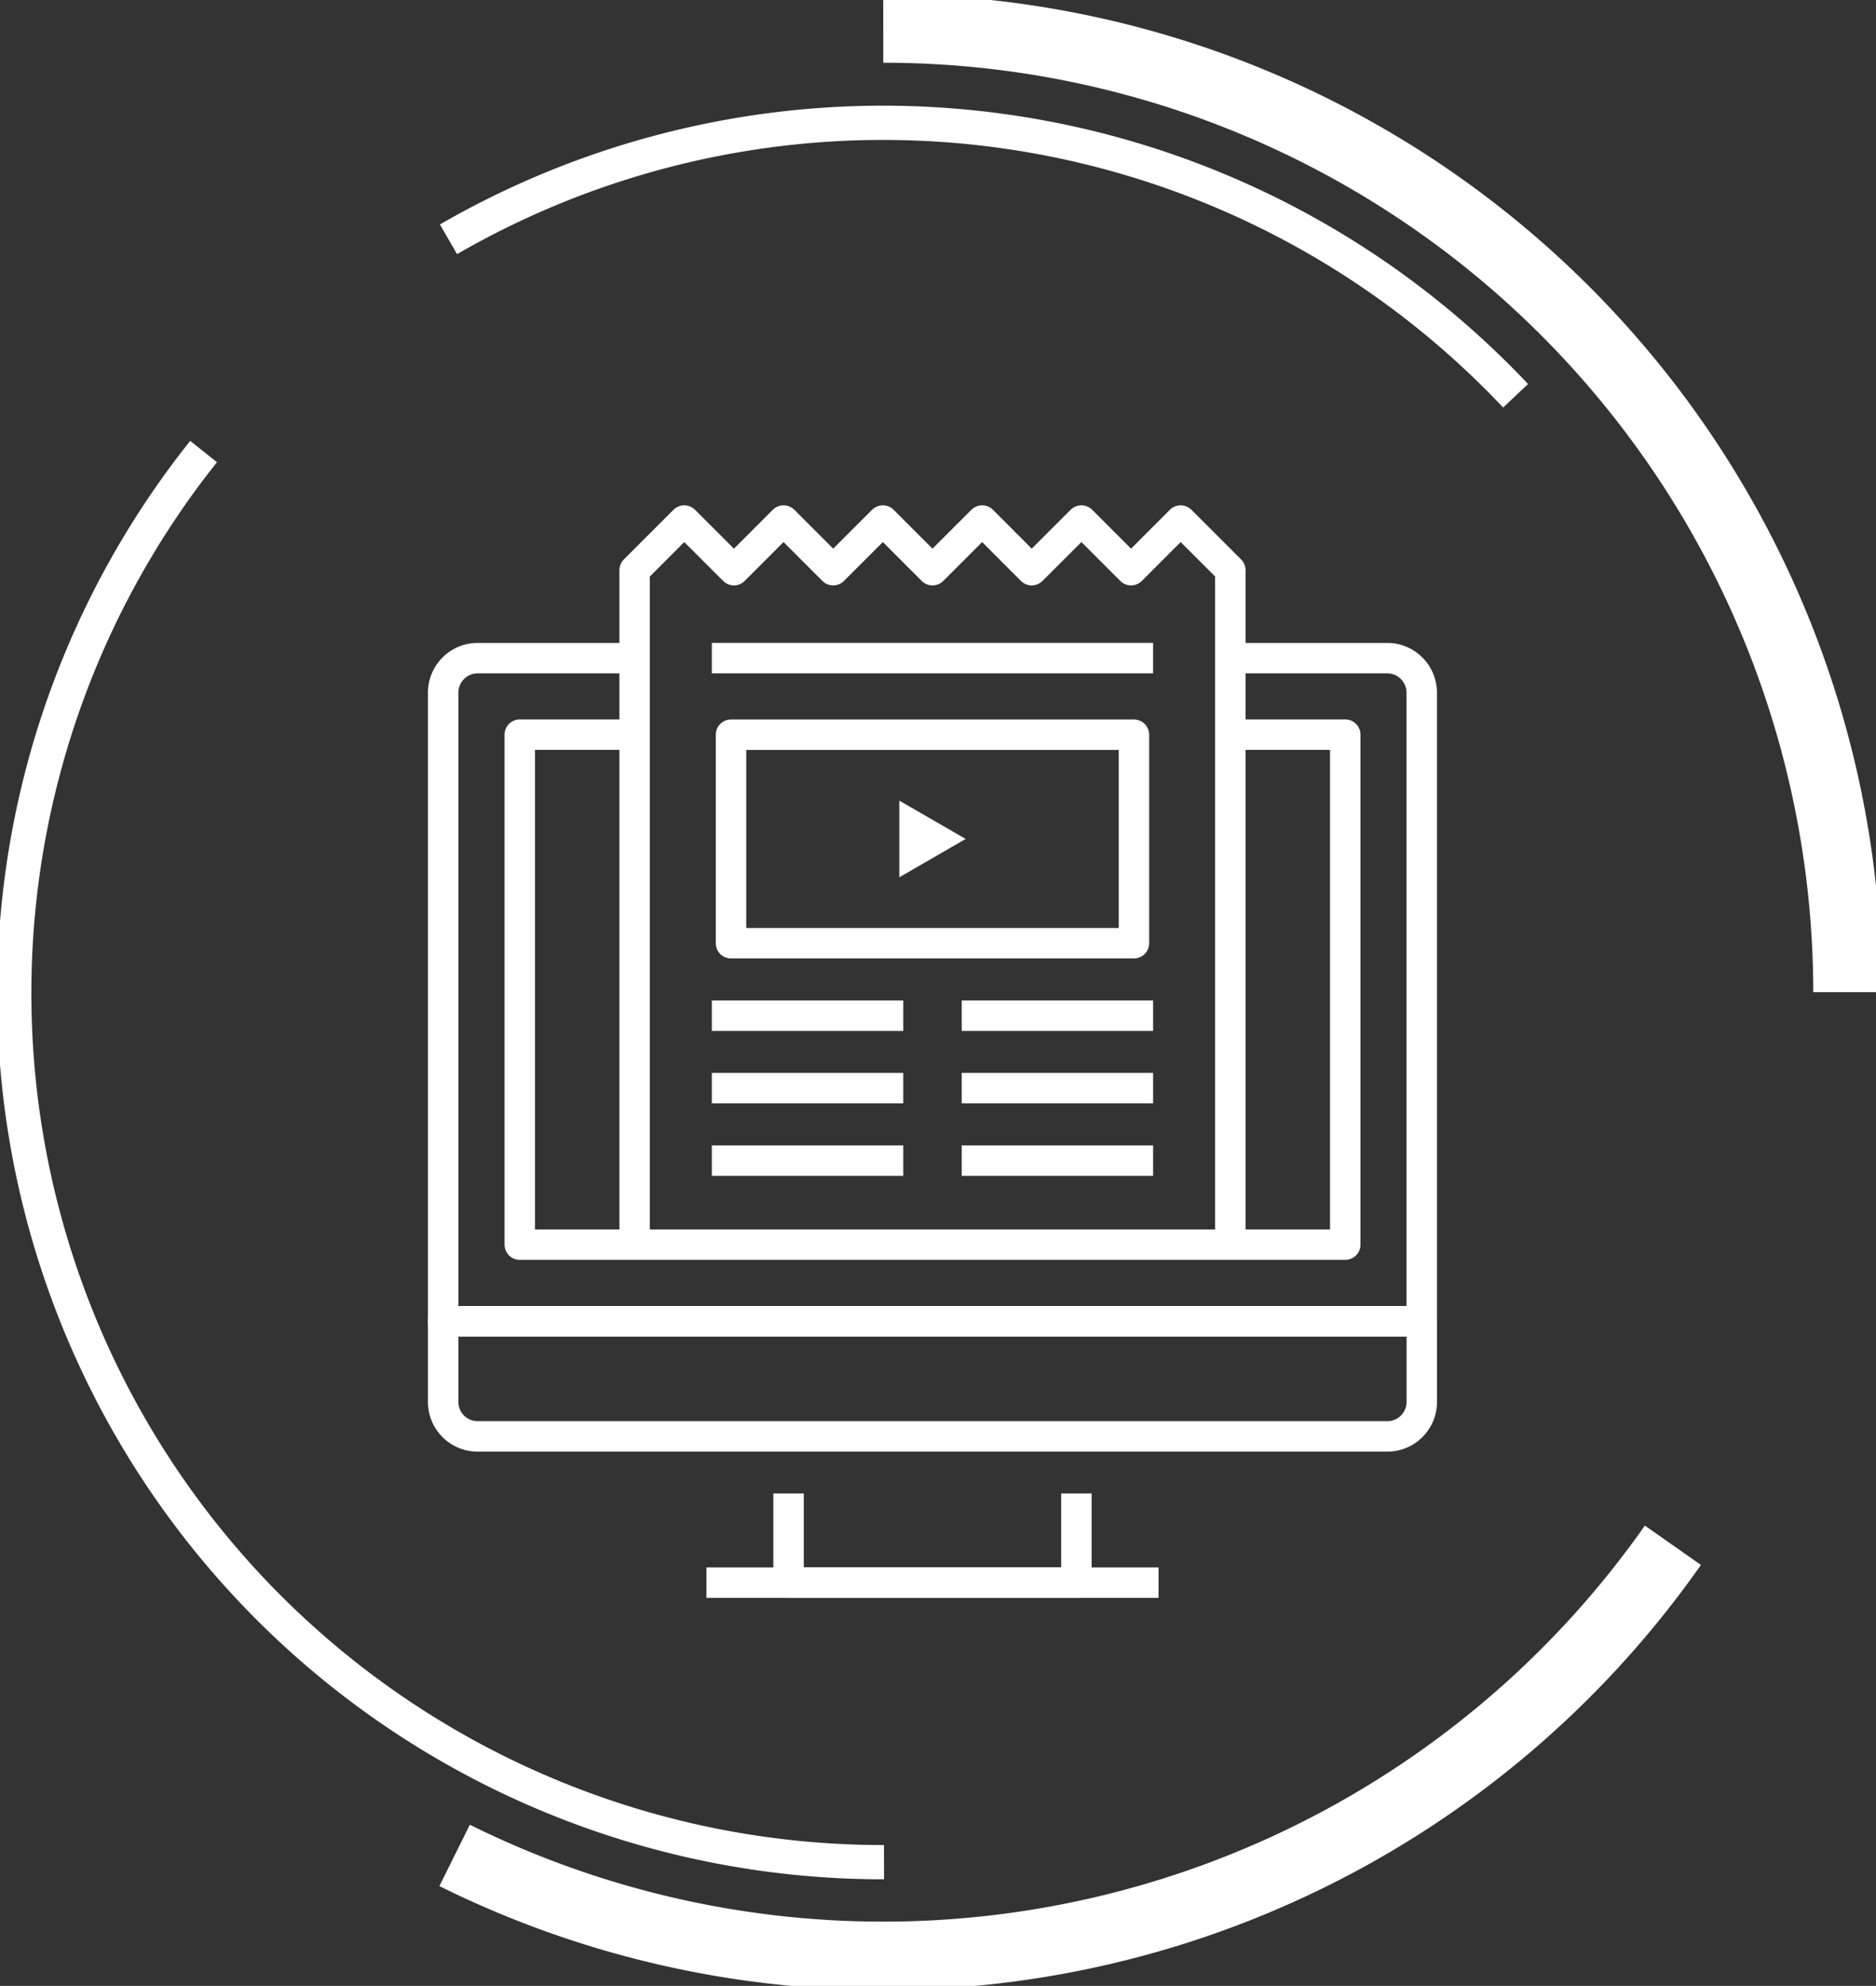
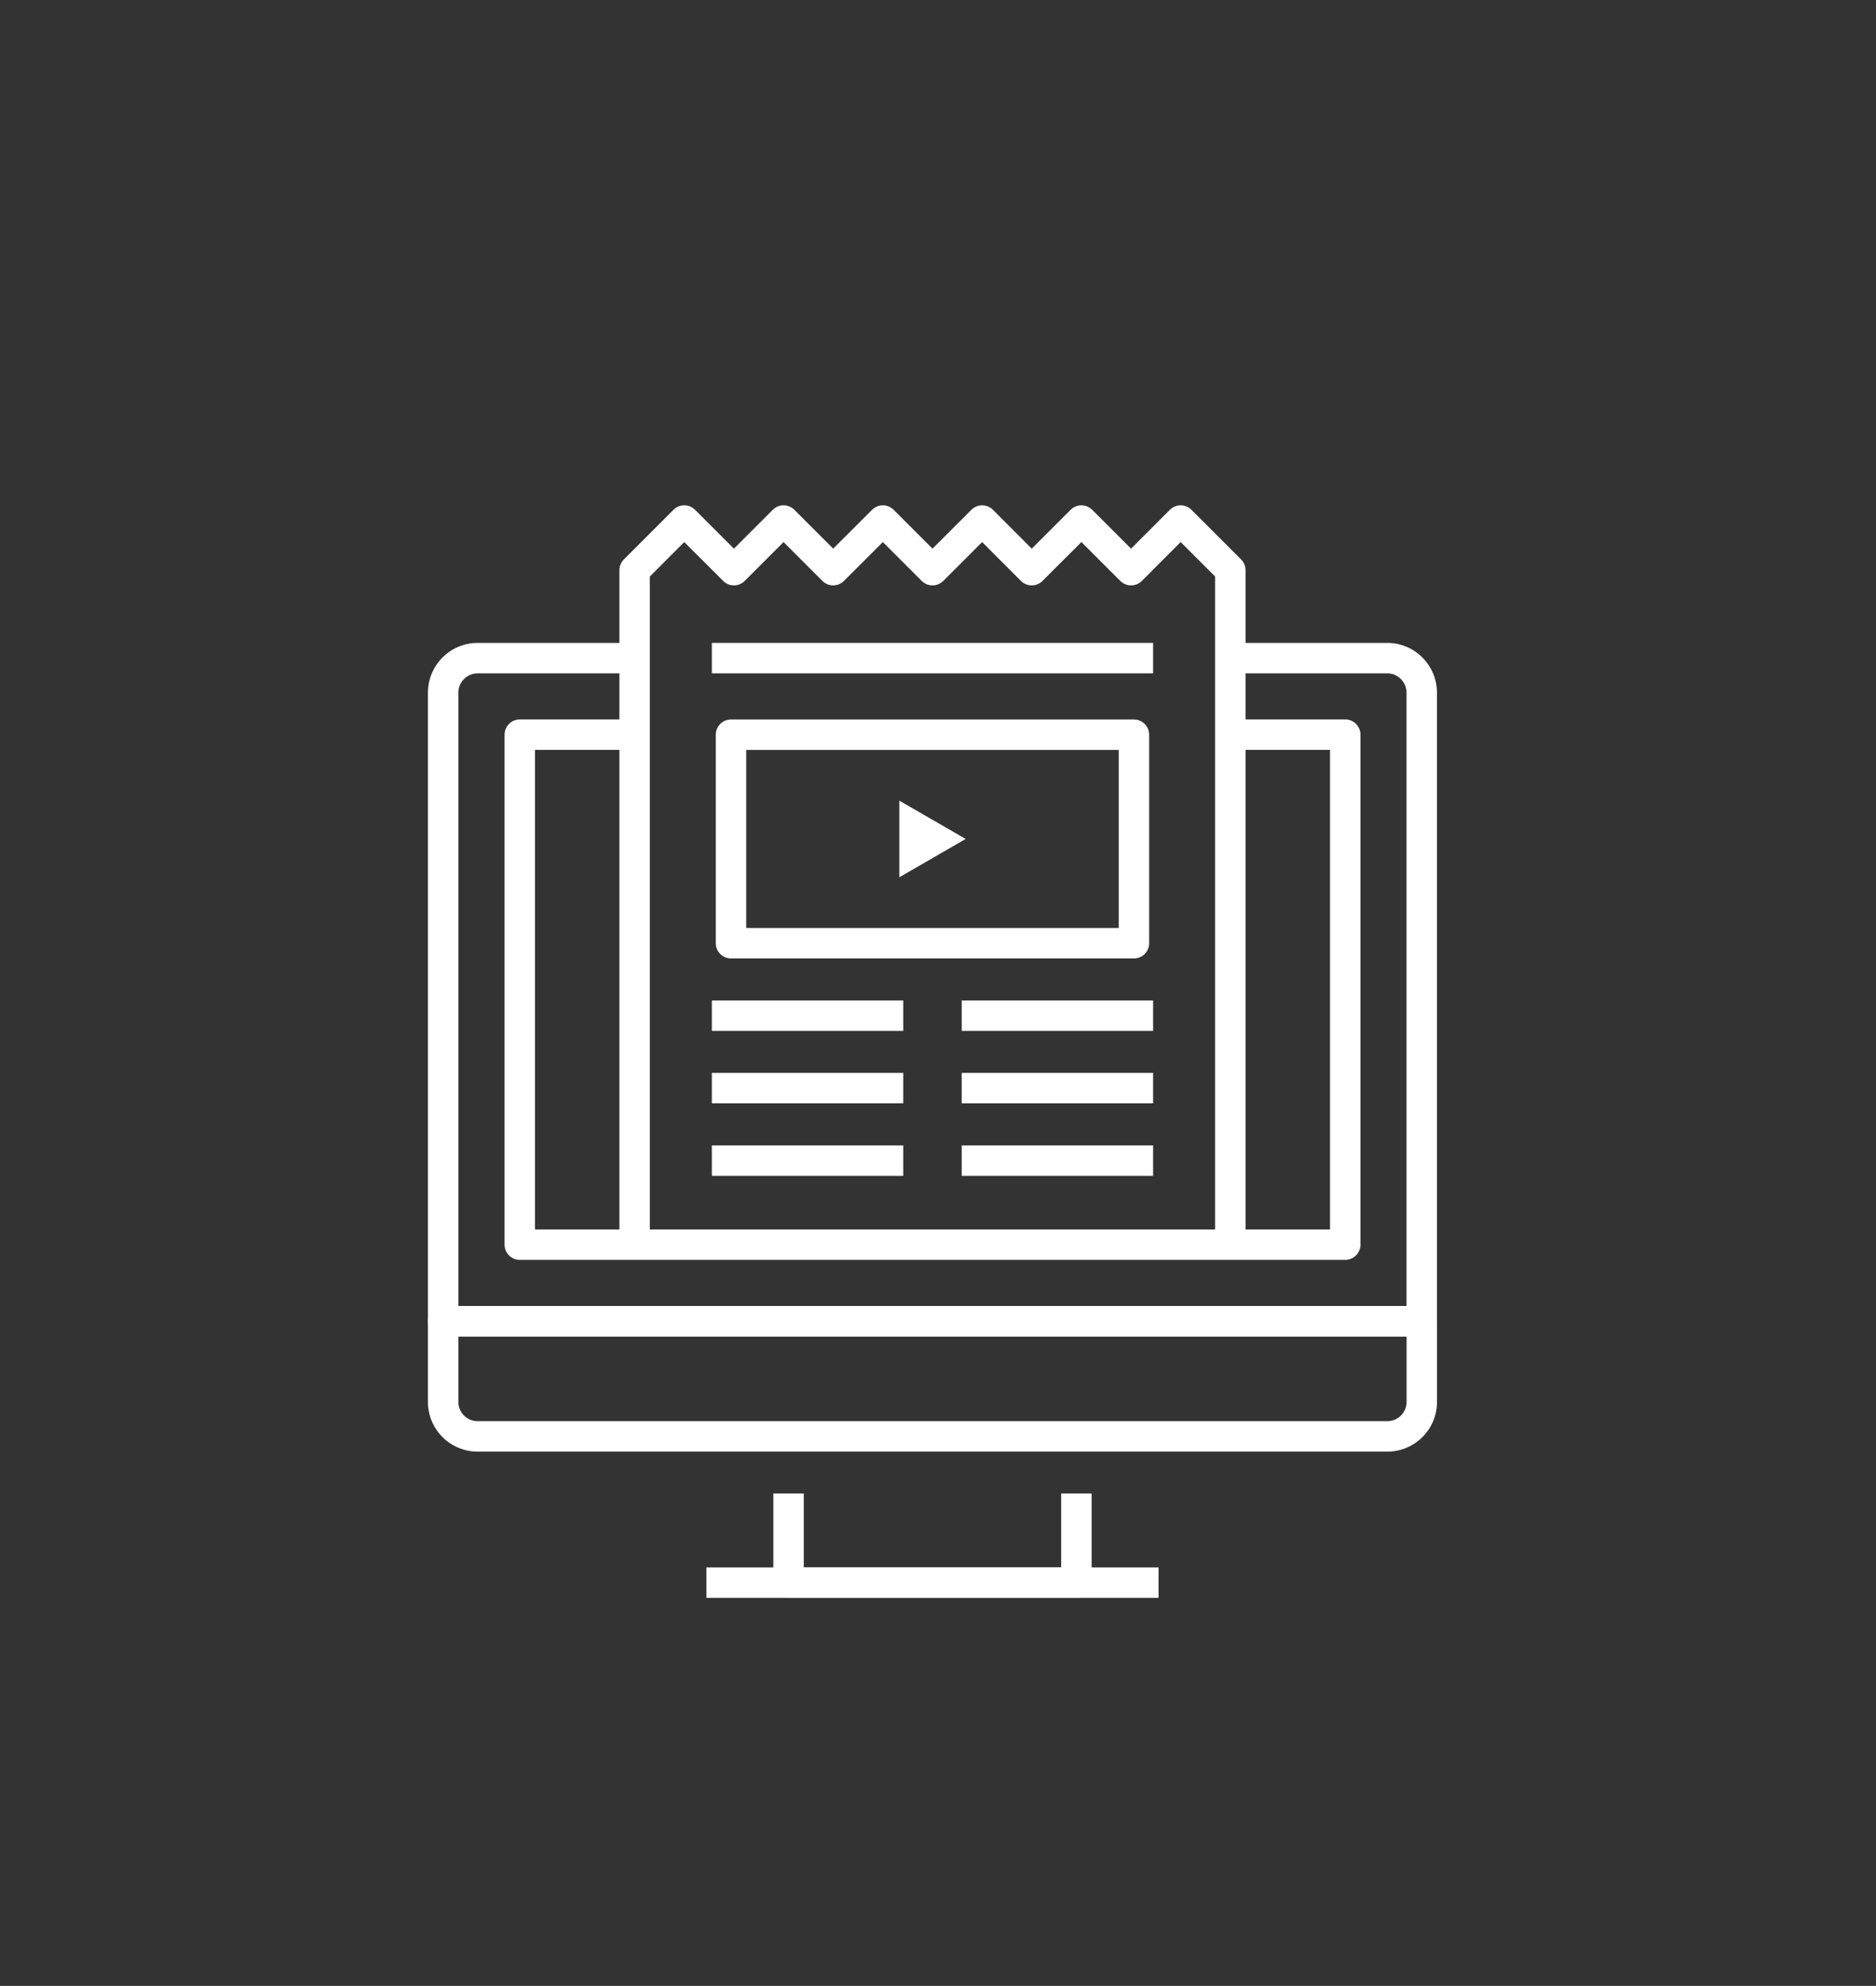
<svg xmlns="http://www.w3.org/2000/svg" width="123.258" height="130.45" viewBox="0 0 123.258 130.45">
  <rect x="0" y="0" width="123.258" height="130.45" fill="#333333" stroke="none" />
  <defs>
    <clipPath id="a">
      <rect width="66.532" height="72" fill="none" stroke="#fff" stroke-width="2" />
    </clipPath>
    <clipPath id="b">
-       <rect width="123.258" height="130.45" fill="none" stroke="#fff" stroke-width="1" />
-     </clipPath>
+       </clipPath>
  </defs>
  <g transform="translate(28 33.077)">
    <g clip-path="url(#a)">
      <path d="M61.571,116.505v5.858H42.659v-5.858" transform="translate(-18.849 -51.479)" fill="none" stroke="#fff" stroke-linejoin="round" stroke-width="2" />
      <line x2="29.705" transform="translate(18.414 70.884)" fill="none" stroke="#fff" stroke-linejoin="round" stroke-width="2" />
      <path d="M53.719,18.195H64.03a2.241,2.241,0,0,1,1.6.665,2.265,2.265,0,0,1,.666,1.605V61.751H2V20.466a2.265,2.265,0,0,1,.666-1.605,2.242,2.242,0,0,1,1.6-.665H14.58" transform="translate(-0.884 -8.04)" fill="none" stroke="#fff" stroke-linejoin="round" stroke-width="2" />
      <path d="M2,96.233v5.295A2.268,2.268,0,0,0,4.269,103.8H64.031a2.268,2.268,0,0,0,2.269-2.268V96.233Z" transform="translate(-0.884 -42.522)" fill="none" stroke="#fff" stroke-linejoin="round" stroke-width="2" />
      <path d="M57.708,27.2h7.548V60.7H11.021V27.2h7.548" transform="translate(-4.87 -12.019)" fill="none" stroke="#fff" stroke-linejoin="round" stroke-width="2" />
      <path d="M63.679,49.563V5.261L60.415,2,57.157,5.261,53.894,2,50.629,5.261,47.373,2,44.11,5.261,40.849,2,37.585,5.261,34.325,2,31.064,5.261,27.8,2,24.54,5.261v44.3" transform="translate(-10.843 -0.884)" fill="none" stroke="#fff" stroke-linejoin="round" stroke-width="2" />
      <rect width="26.475" height="13.696" transform="translate(20.028 15.185)" fill="none" stroke="#fff" stroke-linejoin="round" stroke-width="2" />
      <path d="M55.7,34.967l4.358,2.516L55.7,40Z" transform="translate(-24.611 -15.451)" fill="#fff" />
      <line x2="28.991" transform="translate(18.77 10.154)" fill="none" stroke="#fff" stroke-linejoin="round" stroke-width="2" />
      <line x2="12.575" transform="translate(18.77 33.641)" fill="none" stroke="#fff" stroke-linejoin="round" stroke-width="2" />
      <line x2="12.575" transform="translate(18.77 38.399)" fill="none" stroke="#fff" stroke-linejoin="round" stroke-width="2" />
      <line x2="12.575" transform="translate(18.77 43.16)" fill="none" stroke="#fff" stroke-linejoin="round" stroke-width="2" />
      <line x2="12.574" transform="translate(35.188 33.641)" fill="none" stroke="#fff" stroke-linejoin="round" stroke-width="2" />
      <line x2="12.574" transform="translate(35.188 38.399)" fill="none" stroke="#fff" stroke-linejoin="round" stroke-width="2" />
      <line x2="12.574" transform="translate(35.188 43.16)" fill="none" stroke="#fff" stroke-linejoin="round" stroke-width="2" />
    </g>
  </g>
  <g transform="translate(0 0)">
    <g clip-path="url(#b)">
      <path d="M35.888,17.477A57.116,57.116,0,0,1,106,27.756" transform="translate(-6.422 -1.758)" fill="none" stroke="#fff" stroke-miterlimit="8" stroke-width="2.25" />
    </g>
    <g clip-path="url(#b)">
      <path d="M70.68,2.28a63.329,63.329,0,0,1,63.353,63.3" transform="translate(-12.647 -0.408)" fill="none" stroke="#fff" stroke-miterlimit="8" stroke-width="4.5" />
      <path d="M58.286,128.786A57.086,57.086,0,0,1,13.58,36.125" transform="translate(-0.204 -6.464)" fill="none" stroke="#fff" stroke-miterlimit="8" stroke-width="2.25" />
      <path d="M116.424,123.627A63.384,63.384,0,0,1,36.379,144" transform="translate(-6.51 -22.122)" fill="none" stroke="#fff" stroke-miterlimit="8" stroke-width="4.5" />
    </g>
  </g>
</svg>